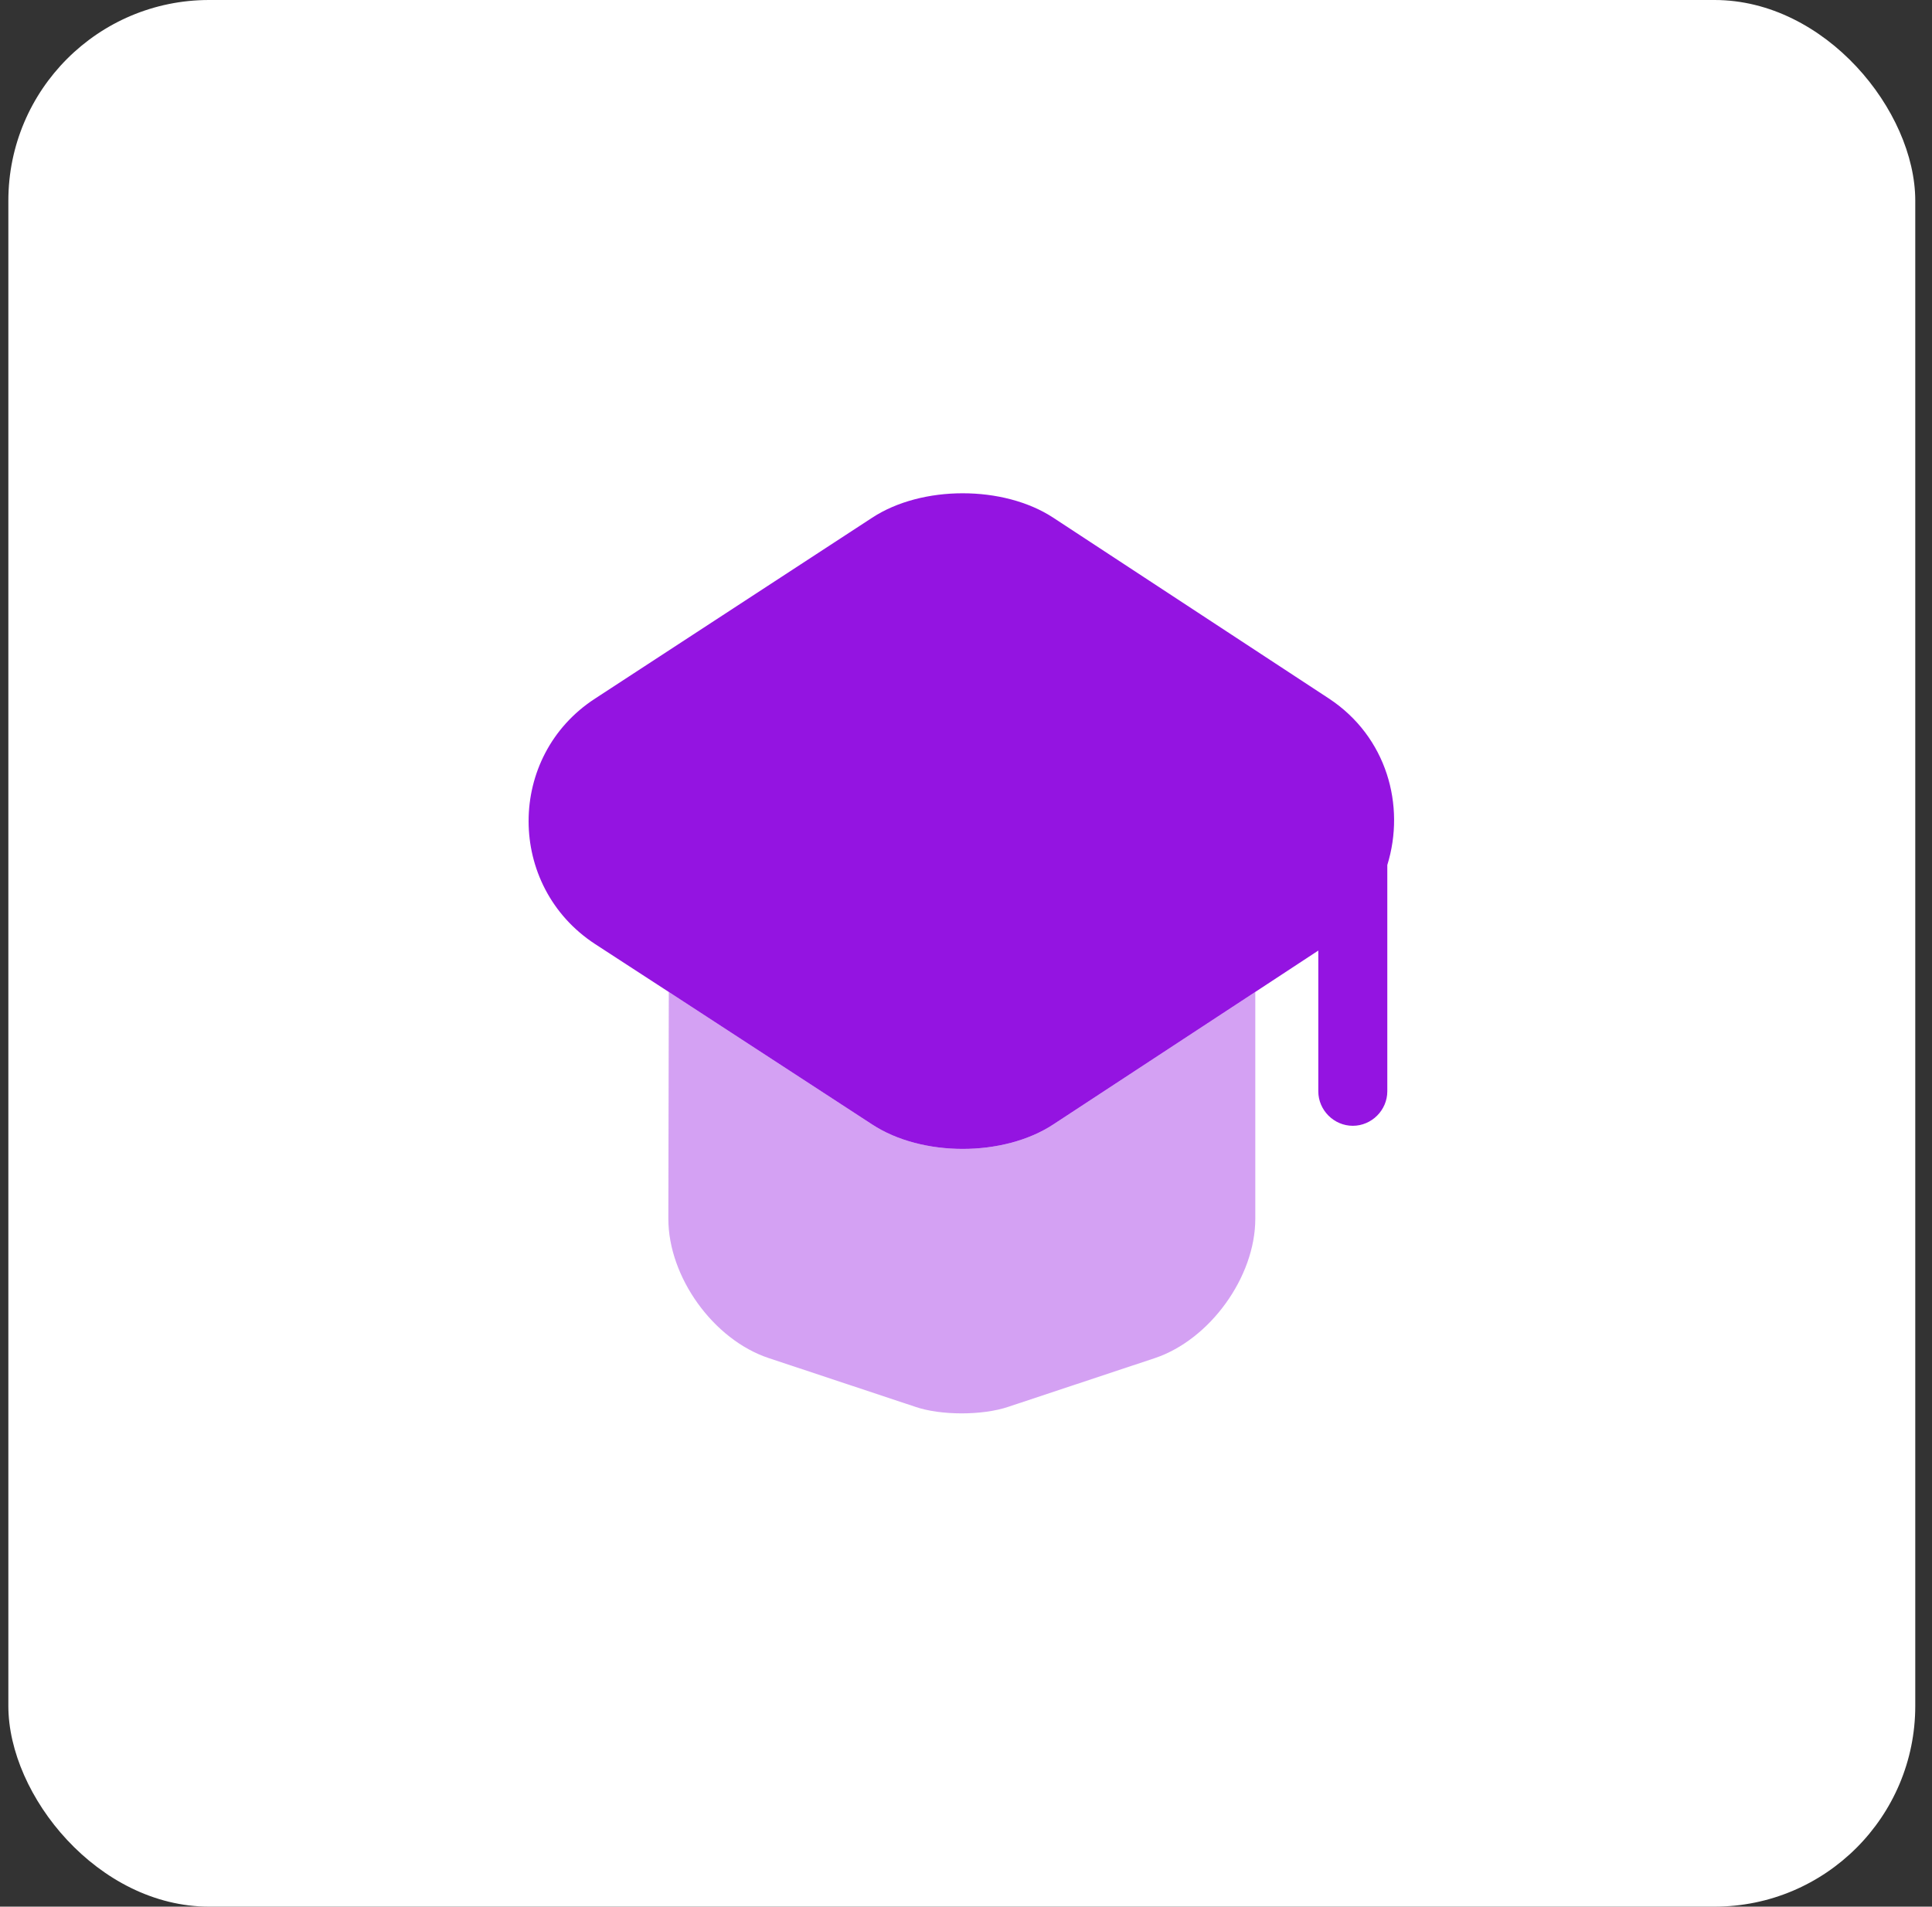
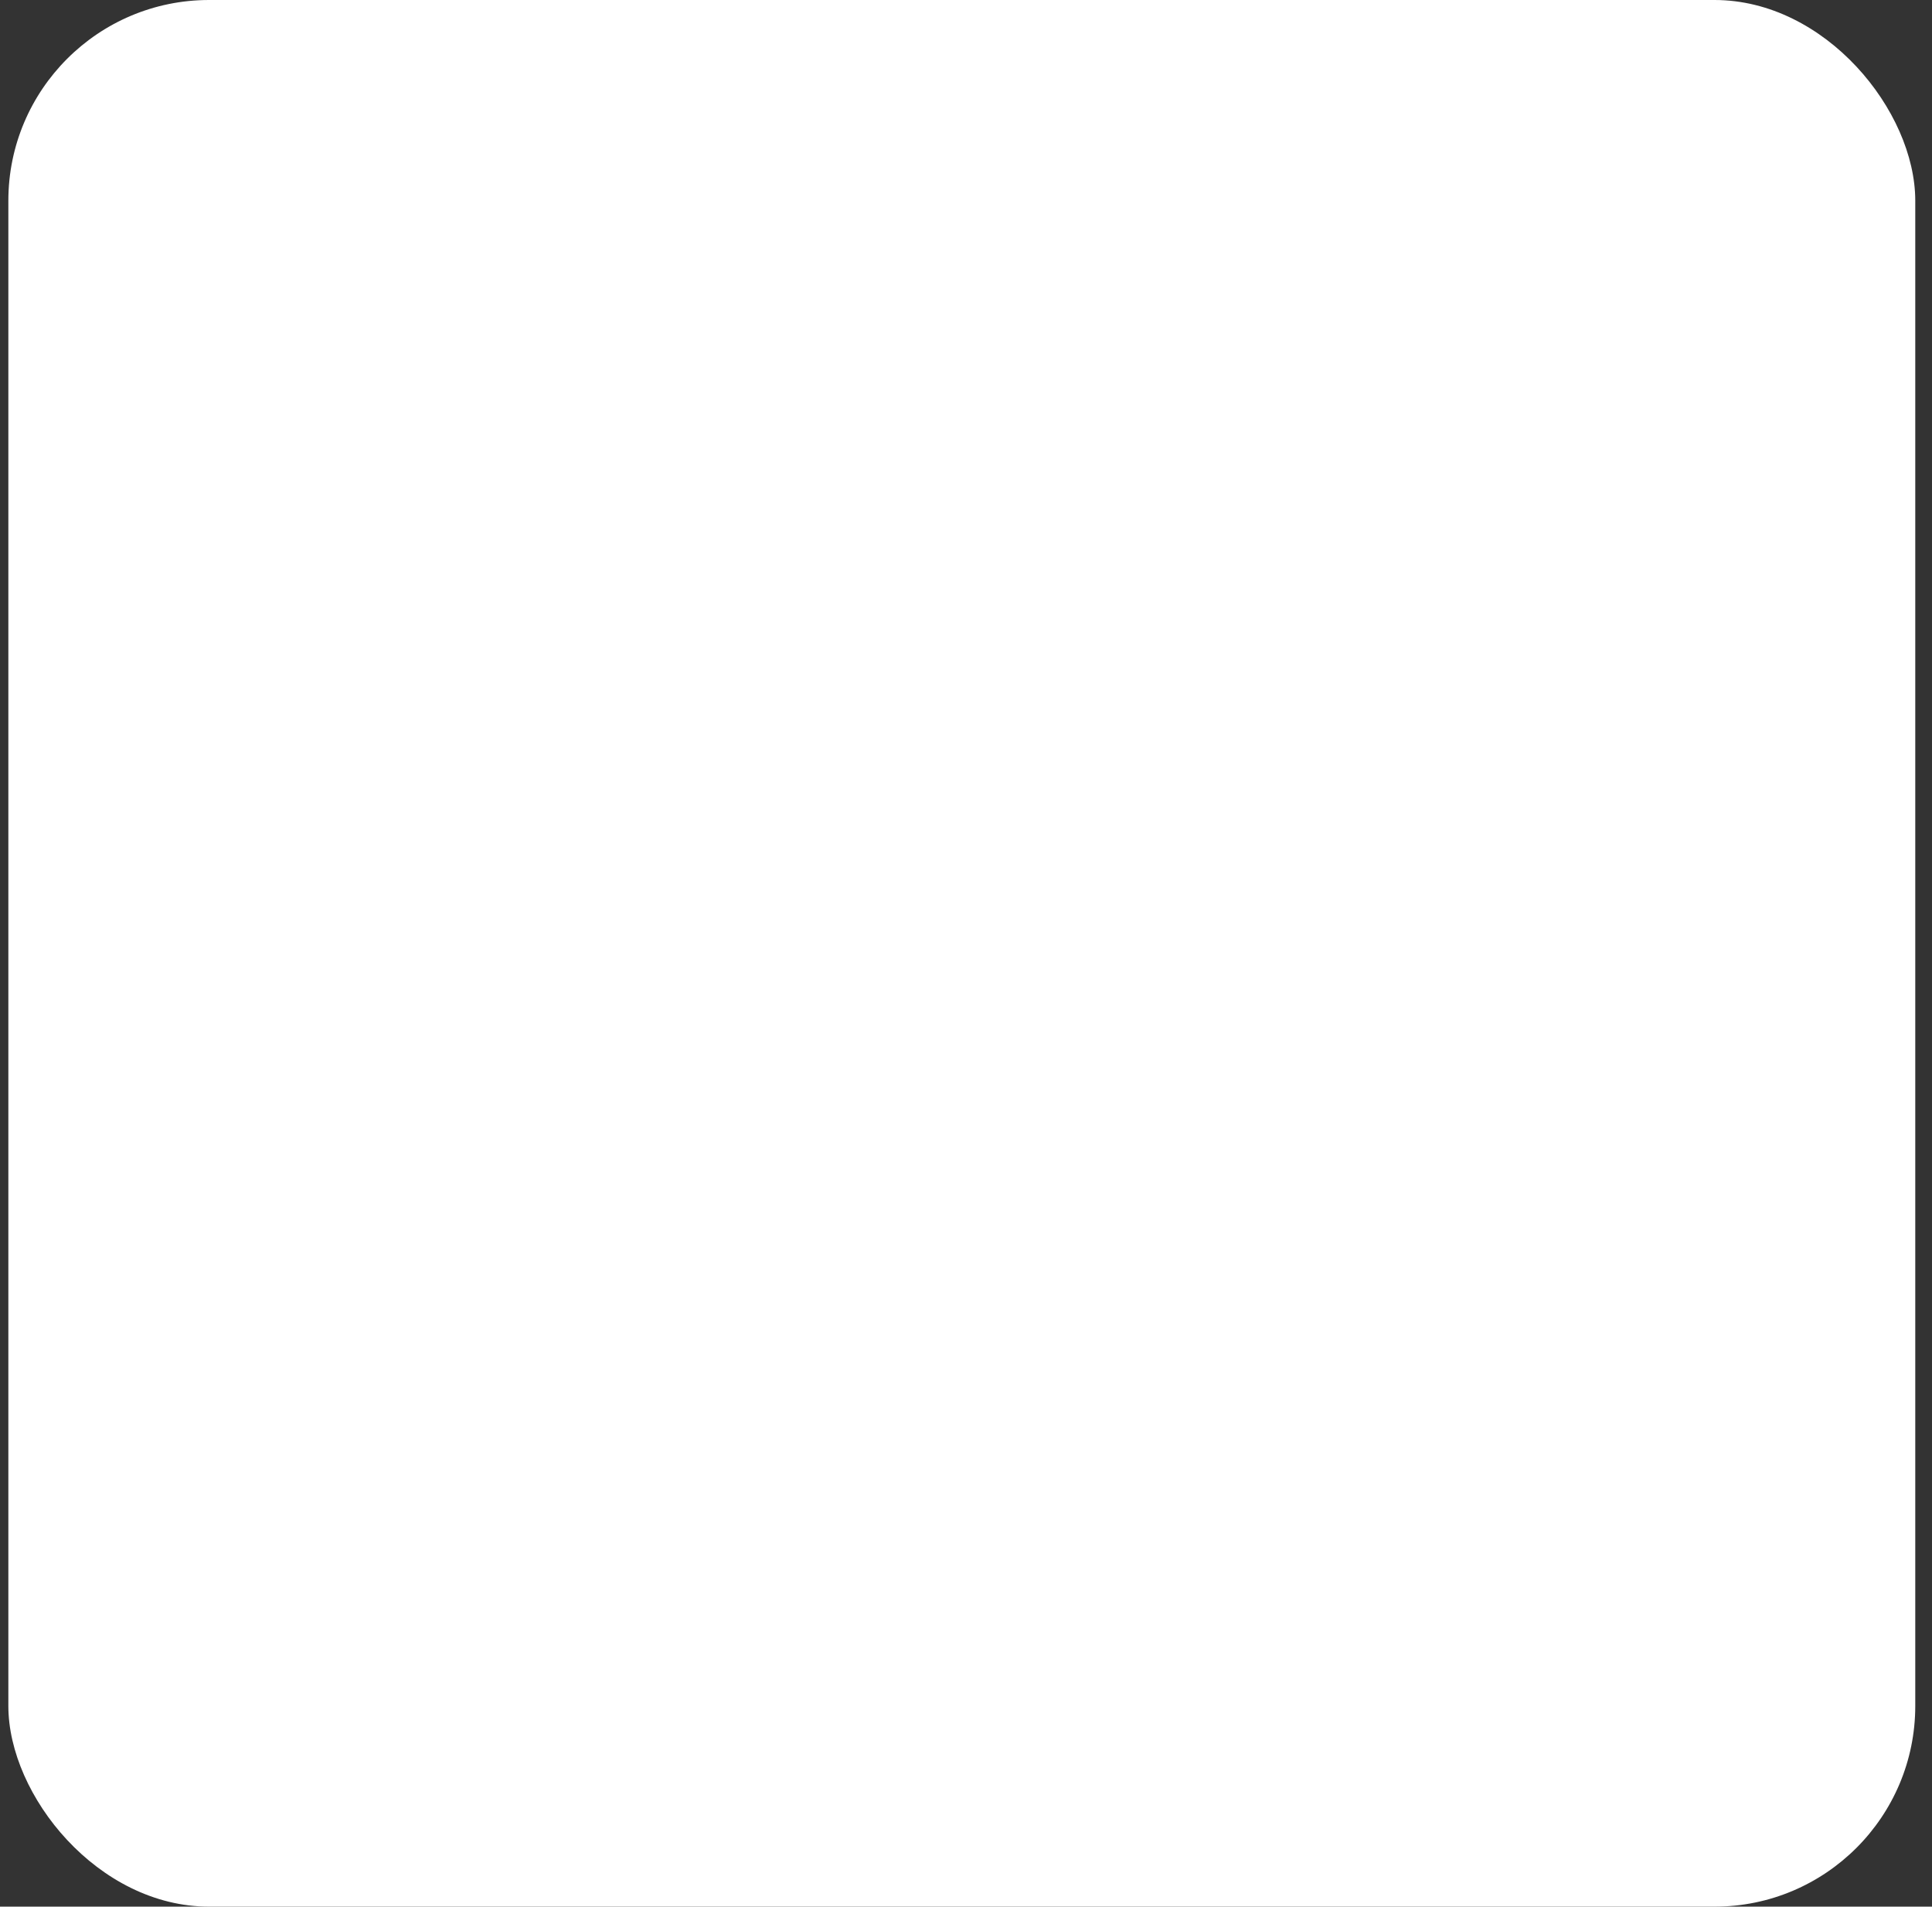
<svg xmlns="http://www.w3.org/2000/svg" width="77" height="76" viewBox="0 0 77 76" fill="none">
  <rect x="0" y="0" width="77" height="76" fill="#333333" stroke="none" />
  <rect x="0.333" width="76" height="76" rx="8" fill="white" />
-   <path opacity="0.4" d="M50.03 39.54V48.578C50.03 50.907 48.215 53.4 46.033 54.133L40.185 56.077C39.158 56.425 37.49 56.425 36.482 56.077L30.633 54.133C28.433 53.4 26.637 50.907 26.637 48.578L26.655 39.54L34.758 44.82C36.738 46.122 40.002 46.122 41.982 44.82L50.03 39.54Z" fill="#9414E1" />
-   <path d="M52.963 27.843L41.981 20.638C40.001 19.337 36.738 19.337 34.758 20.638L23.721 27.843C20.183 30.135 20.183 35.323 23.721 37.633L26.654 39.54L34.758 44.82C36.738 46.122 40.001 46.122 41.981 44.82L50.029 39.54L52.541 37.89V43.5C52.541 44.252 53.164 44.875 53.916 44.875C54.668 44.875 55.291 44.252 55.291 43.5V34.48C56.025 32.115 55.273 29.365 52.963 27.843Z" fill="#9414E1" />
</svg>